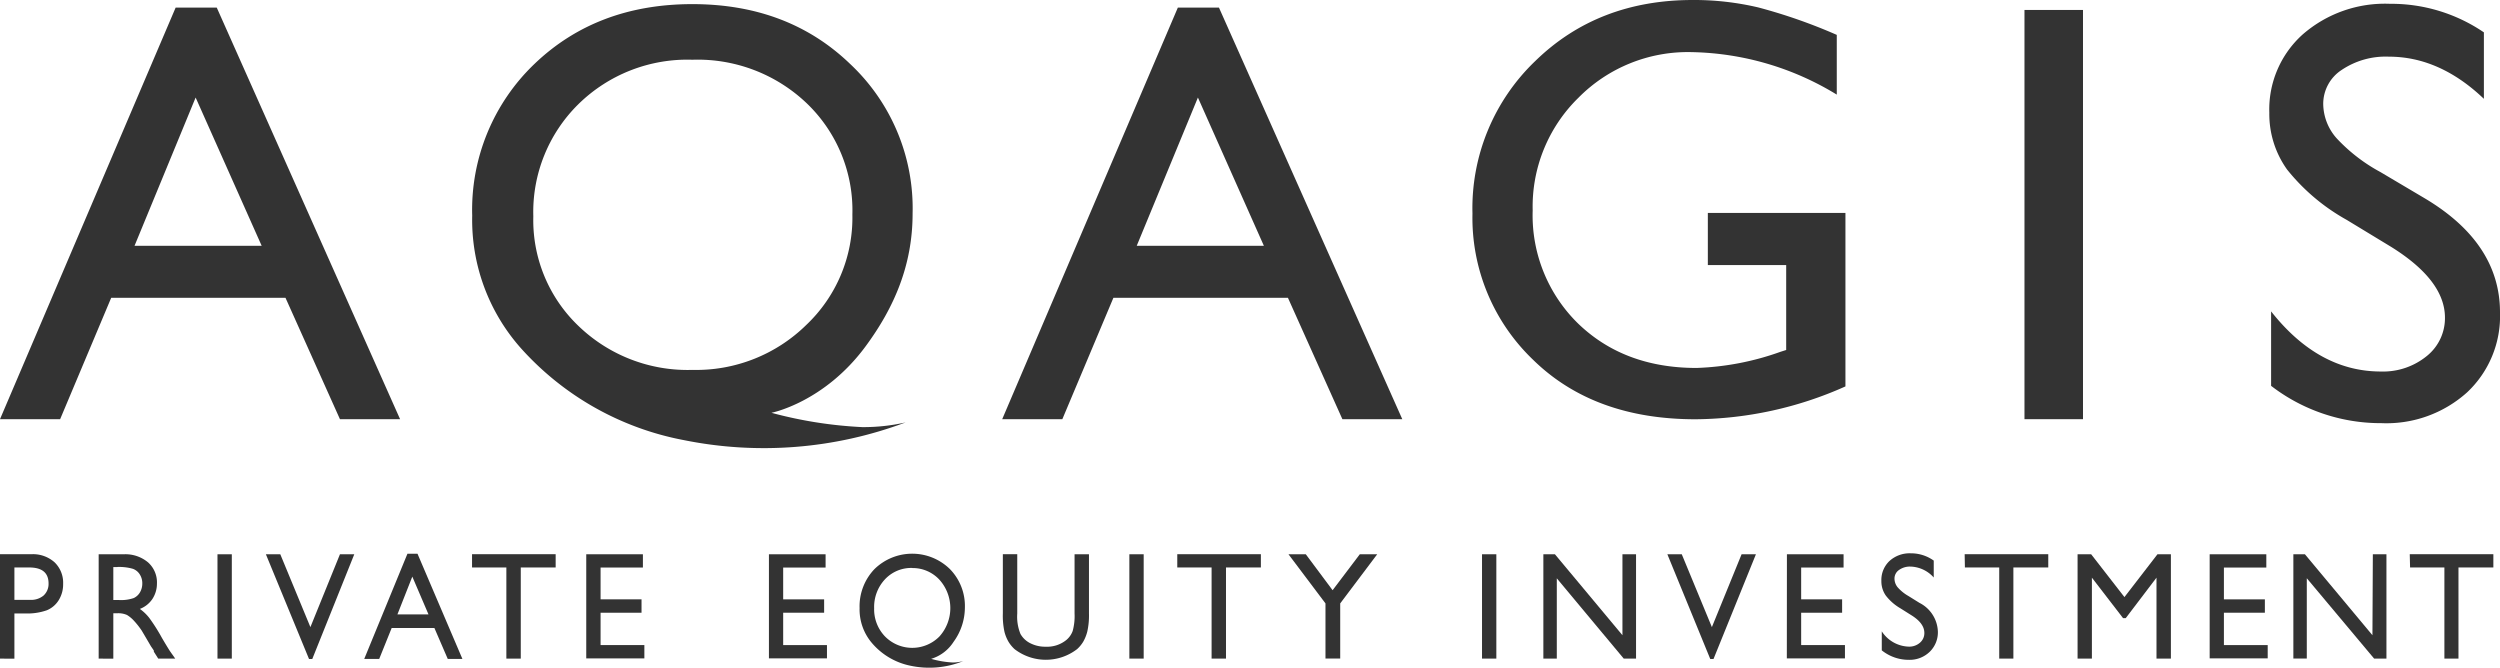
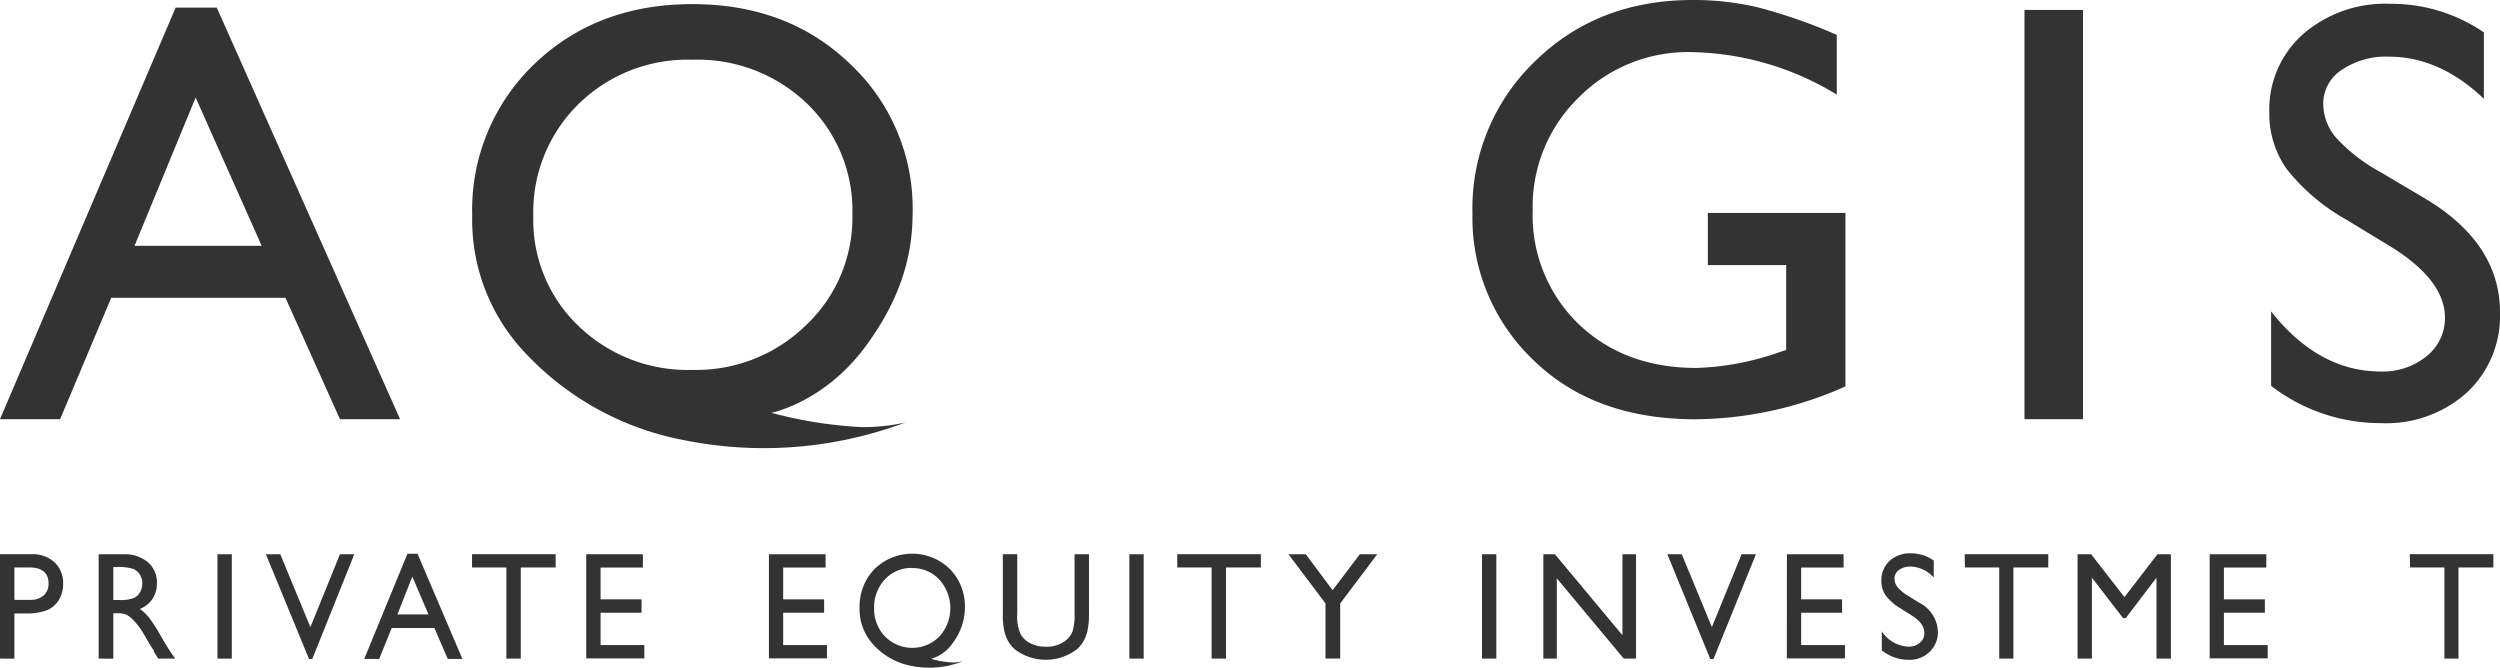
<svg xmlns="http://www.w3.org/2000/svg" id="Layer_1" data-name="Layer 1" viewBox="0 0 308.87 82.5">
  <defs>
    <style>.cls-1{fill:#333;}</style>
  </defs>
  <title>aqagis_med_pei</title>
  <path class="cls-1" d="M21.7.94h5.08L49.43,51.79H42l-6.73-15H13.74l-6.31,15H0ZM32.33,30.37,24.17,12.05,16.62,30.37Z" />
  <path class="cls-1" d="M111.88,52.19a49.85,49.85,0,0,1-27.42,2.18A36,36,0,0,1,64.34,43a23.85,23.85,0,0,1-6-16.36,24.94,24.94,0,0,1,7.7-18.75Q73.75.51,85.54.51T105,7.87a24.46,24.46,0,0,1,7.75,18.52c0,6.25-2.2,11.54-5.86,16.47C101.78,49.74,95.31,51,95.31,51a52.69,52.69,0,0,0,11.24,1.77A23.65,23.65,0,0,0,111.88,52.19ZM85.54,7.38a19.21,19.21,0,0,0-14.09,5.5,18.7,18.7,0,0,0-5.56,13.86,18.06,18.06,0,0,0,5.6,13.55,19.4,19.4,0,0,0,14.06,5.41,19.4,19.4,0,0,0,14.05-5.54,18.25,18.25,0,0,0,5.71-13.64,18.31,18.31,0,0,0-5.6-13.72A19.52,19.52,0,0,0,85.54,7.38Z" />
-   <path class="cls-1" d="M145.52.94h5.08l22.65,50.85h-7.4l-6.73-15H137.56l-6.31,15h-7.43Zm10.63,29.43L148,12.05l-7.56,18.32Z" />
  <path class="cls-1" d="M211,26.31h17V47.74a46.16,46.16,0,0,1-18.52,4.06q-12.55,0-20.05-7.33a24.26,24.26,0,0,1-7.51-18.08,25.17,25.17,0,0,1,7.77-18.86Q197.42,0,209.14,0a34.54,34.54,0,0,1,8.1.92,66.53,66.53,0,0,1,9.69,3.39v7.38A35.51,35.51,0,0,0,209,6.44a19,19,0,0,0-14,5.65A18.79,18.79,0,0,0,189.36,26,18.68,18.68,0,0,0,195,40q5.68,5.46,14.61,5.46a34,34,0,0,0,10.38-2l.69-.22V32.75H211Z" />
  <path class="cls-1" d="M250.12,1.23h7.23V51.79h-7.23Z" />
  <path class="cls-1" d="M295.42,30.5l-5.5-3.34a24.94,24.94,0,0,1-7.36-6.22,11.79,11.79,0,0,1-2.19-7,12.44,12.44,0,0,1,4.14-9.7A15.46,15.46,0,0,1,295.27.47,20.33,20.33,0,0,1,306.88,4v8.21Q301.42,7,295.13,7a9.73,9.73,0,0,0-5.82,1.64,5,5,0,0,0-2.28,4.2,6.48,6.48,0,0,0,1.67,4.26,21,21,0,0,0,5.4,4.16l5.52,3.27q9.25,5.53,9.25,14.07a12.92,12.92,0,0,1-4.07,9.88,14.9,14.9,0,0,1-10.58,3.8,22.19,22.19,0,0,1-13.63-4.61V38.47q5.86,7.43,13.56,7.43A8.54,8.54,0,0,0,299.81,44a6,6,0,0,0,2.26-4.75Q302.07,34.64,295.42,30.5Z" />
  <path class="cls-1" d="M119,81.68a11.18,11.18,0,0,1-6.56.56,8.45,8.45,0,0,1-4.81-2.91,6.4,6.4,0,0,1-1.43-4.2,6.65,6.65,0,0,1,1.84-4.82,6.66,6.66,0,0,1,9.32,0,6.52,6.52,0,0,1,1.85,4.76,7.24,7.24,0,0,1-1.4,4.23,5,5,0,0,1-2.77,2.1,11.81,11.81,0,0,0,2.69.45A5.29,5.29,0,0,0,119,81.68Zm-6.3-11.51a4.43,4.43,0,0,0-3.37,1.41A5,5,0,0,0,108,75.15a4.81,4.81,0,0,0,1.34,3.48,4.72,4.72,0,0,0,6.73,0,5.24,5.24,0,0,0,0-7A4.5,4.5,0,0,0,112.74,70.18Z" />
  <path class="cls-1" d="M0,81.37V68.47H3.92a4,4,0,0,1,2.82,1A3.51,3.51,0,0,1,7.8,72.14a3.7,3.7,0,0,1-.54,2,3.12,3.12,0,0,1-1.48,1.26,7.26,7.26,0,0,1-2.69.39H1.78v5.59ZM3.61,70.11H1.78v4H3.72a2.39,2.39,0,0,0,1.66-.53A1.94,1.94,0,0,0,6,72.09Q6,70.11,3.61,70.11Z" />
  <path class="cls-1" d="M12.19,81.37V68.48h3.1a4.35,4.35,0,0,1,3,1,3.31,3.31,0,0,1,1.1,2.62A3.46,3.46,0,0,1,18.83,74a3.25,3.25,0,0,1-1.55,1.23,5.64,5.64,0,0,1,1.16,1.11A22.23,22.23,0,0,1,20,78.8q.64,1.09,1,1.65l.65.92h-2.1l-.54-.85L19,80.36l-.35-.51-.55-.94-.59-1a10.17,10.17,0,0,0-1-1.26,3.9,3.9,0,0,0-.82-.67,2.66,2.66,0,0,0-1.24-.21H14v5.61Zm2.3-11.31H14v4.07h.67a4.81,4.81,0,0,0,1.85-.24,1.75,1.75,0,0,0,.78-.72,2.15,2.15,0,0,0,.28-1.1,2,2,0,0,0-.31-1.1,1.67,1.67,0,0,0-.87-.7A6.09,6.09,0,0,0,14.49,70.05Z" />
  <path class="cls-1" d="M26.87,68.48h1.77V81.37H26.87Z" />
  <path class="cls-1" d="M42,68.48h1.77L38.58,81.42h-.4L32.85,68.48h1.78l3.72,9Z" />
  <path class="cls-1" d="M50.34,68.41h1.24l5.55,13H55.32l-1.65-3.82H48.39l-1.54,3.82H45Zm2.6,7.5-2-4.67L49.1,75.91Z" />
  <path class="cls-1" d="M58.32,68.47H68.65v1.64H64.34V81.37H62.56V70.11H58.32Z" />
  <path class="cls-1" d="M72.43,68.48h7v1.64H74.2v3.93h5.06V75.7H74.2v4h5.41v1.64H72.43Z" />
  <path class="cls-1" d="M95,68.48h7v1.64H96.76v3.93h5.06V75.7H96.76v4h5.41v1.64H95Z" />
  <path class="cls-1" d="M132.76,68.48h1.78V75.8a9.09,9.09,0,0,1-.21,2.24,5,5,0,0,1-.51,1.26,4,4,0,0,1-.75.9,6.33,6.33,0,0,1-7.72,0,4.17,4.17,0,0,1-.75-.91,4.8,4.8,0,0,1-.5-1.23,9.38,9.38,0,0,1-.2-2.29v-7.3h1.78V75.8a5.61,5.61,0,0,0,.4,2.53,2.86,2.86,0,0,0,1.21,1.14,4.05,4.05,0,0,0,1.92.43,3.76,3.76,0,0,0,2.57-.86,2.62,2.62,0,0,0,.75-1.09,7,7,0,0,0,.23-2.15Z" />
  <path class="cls-1" d="M139.53,68.48h1.77V81.37h-1.77Z" />
  <path class="cls-1" d="M145.45,68.47h10.33v1.64h-4.31V81.37h-1.78V70.11h-4.24Z" />
  <path class="cls-1" d="M168,68.48h2.15l-4.57,6.07v6.81h-1.82V74.55l-4.57-6.07h2.14l3.31,4.44Z" />
  <path class="cls-1" d="M183.1,68.48h1.77V81.37H183.1Z" />
  <path class="cls-1" d="M200.45,68.48h1.68V81.37h-1.52l-8.27-9.92v9.92h-1.66V68.48h1.43l8.34,10Z" />
  <path class="cls-1" d="M215.17,68.48h1.77L211.7,81.42h-.4L206,68.48h1.78l3.72,9Z" />
  <path class="cls-1" d="M220.77,68.48h7v1.64h-5.24v3.93h5.06V75.7h-5.06v4h5.41v1.64h-7.18Z" />
  <path class="cls-1" d="M236.13,76l-1.35-.85a6.19,6.19,0,0,1-1.8-1.58,3.08,3.08,0,0,1-.54-1.79,3.23,3.23,0,0,1,1-2.47,3.7,3.7,0,0,1,2.63-.95,4.84,4.84,0,0,1,2.84.9v2.09A4,4,0,0,0,236.05,70a2.31,2.31,0,0,0-1.43.42,1.28,1.28,0,0,0-.56,1.07,1.69,1.69,0,0,0,.41,1.09,5.19,5.19,0,0,0,1.32,1.06l1.35.84A4.14,4.14,0,0,1,239.42,78a3.35,3.35,0,0,1-1,2.52,3.55,3.55,0,0,1-2.59,1,5.3,5.3,0,0,1-3.34-1.17V78a4.12,4.12,0,0,0,3.32,1.89,2,2,0,0,0,1.39-.48,1.54,1.54,0,0,0,.55-1.21Q237.75,77,236.13,76Z" />
  <path class="cls-1" d="M242.73,68.47h10.33v1.64h-4.31V81.37H247V70.11h-4.24Z" />
  <path class="cls-1" d="M266.55,68.48h1.66V81.37h-1.78v-10l-3.8,5h-.33l-3.85-5v10h-1.77V68.48h1.68l4.11,5.29Z" />
  <path class="cls-1" d="M273,68.48h7v1.64h-5.24v3.93h5.06V75.7h-5.06v4h5.41v1.64H273Z" />
-   <path class="cls-1" d="M293.16,68.48h1.68V81.37h-1.52L285,71.44v9.92h-1.66V68.48h1.43l8.34,10Z" />
  <path class="cls-1" d="M297.72,68.47h10.33v1.64h-4.31V81.37H302V70.11h-4.24Z" />
</svg>